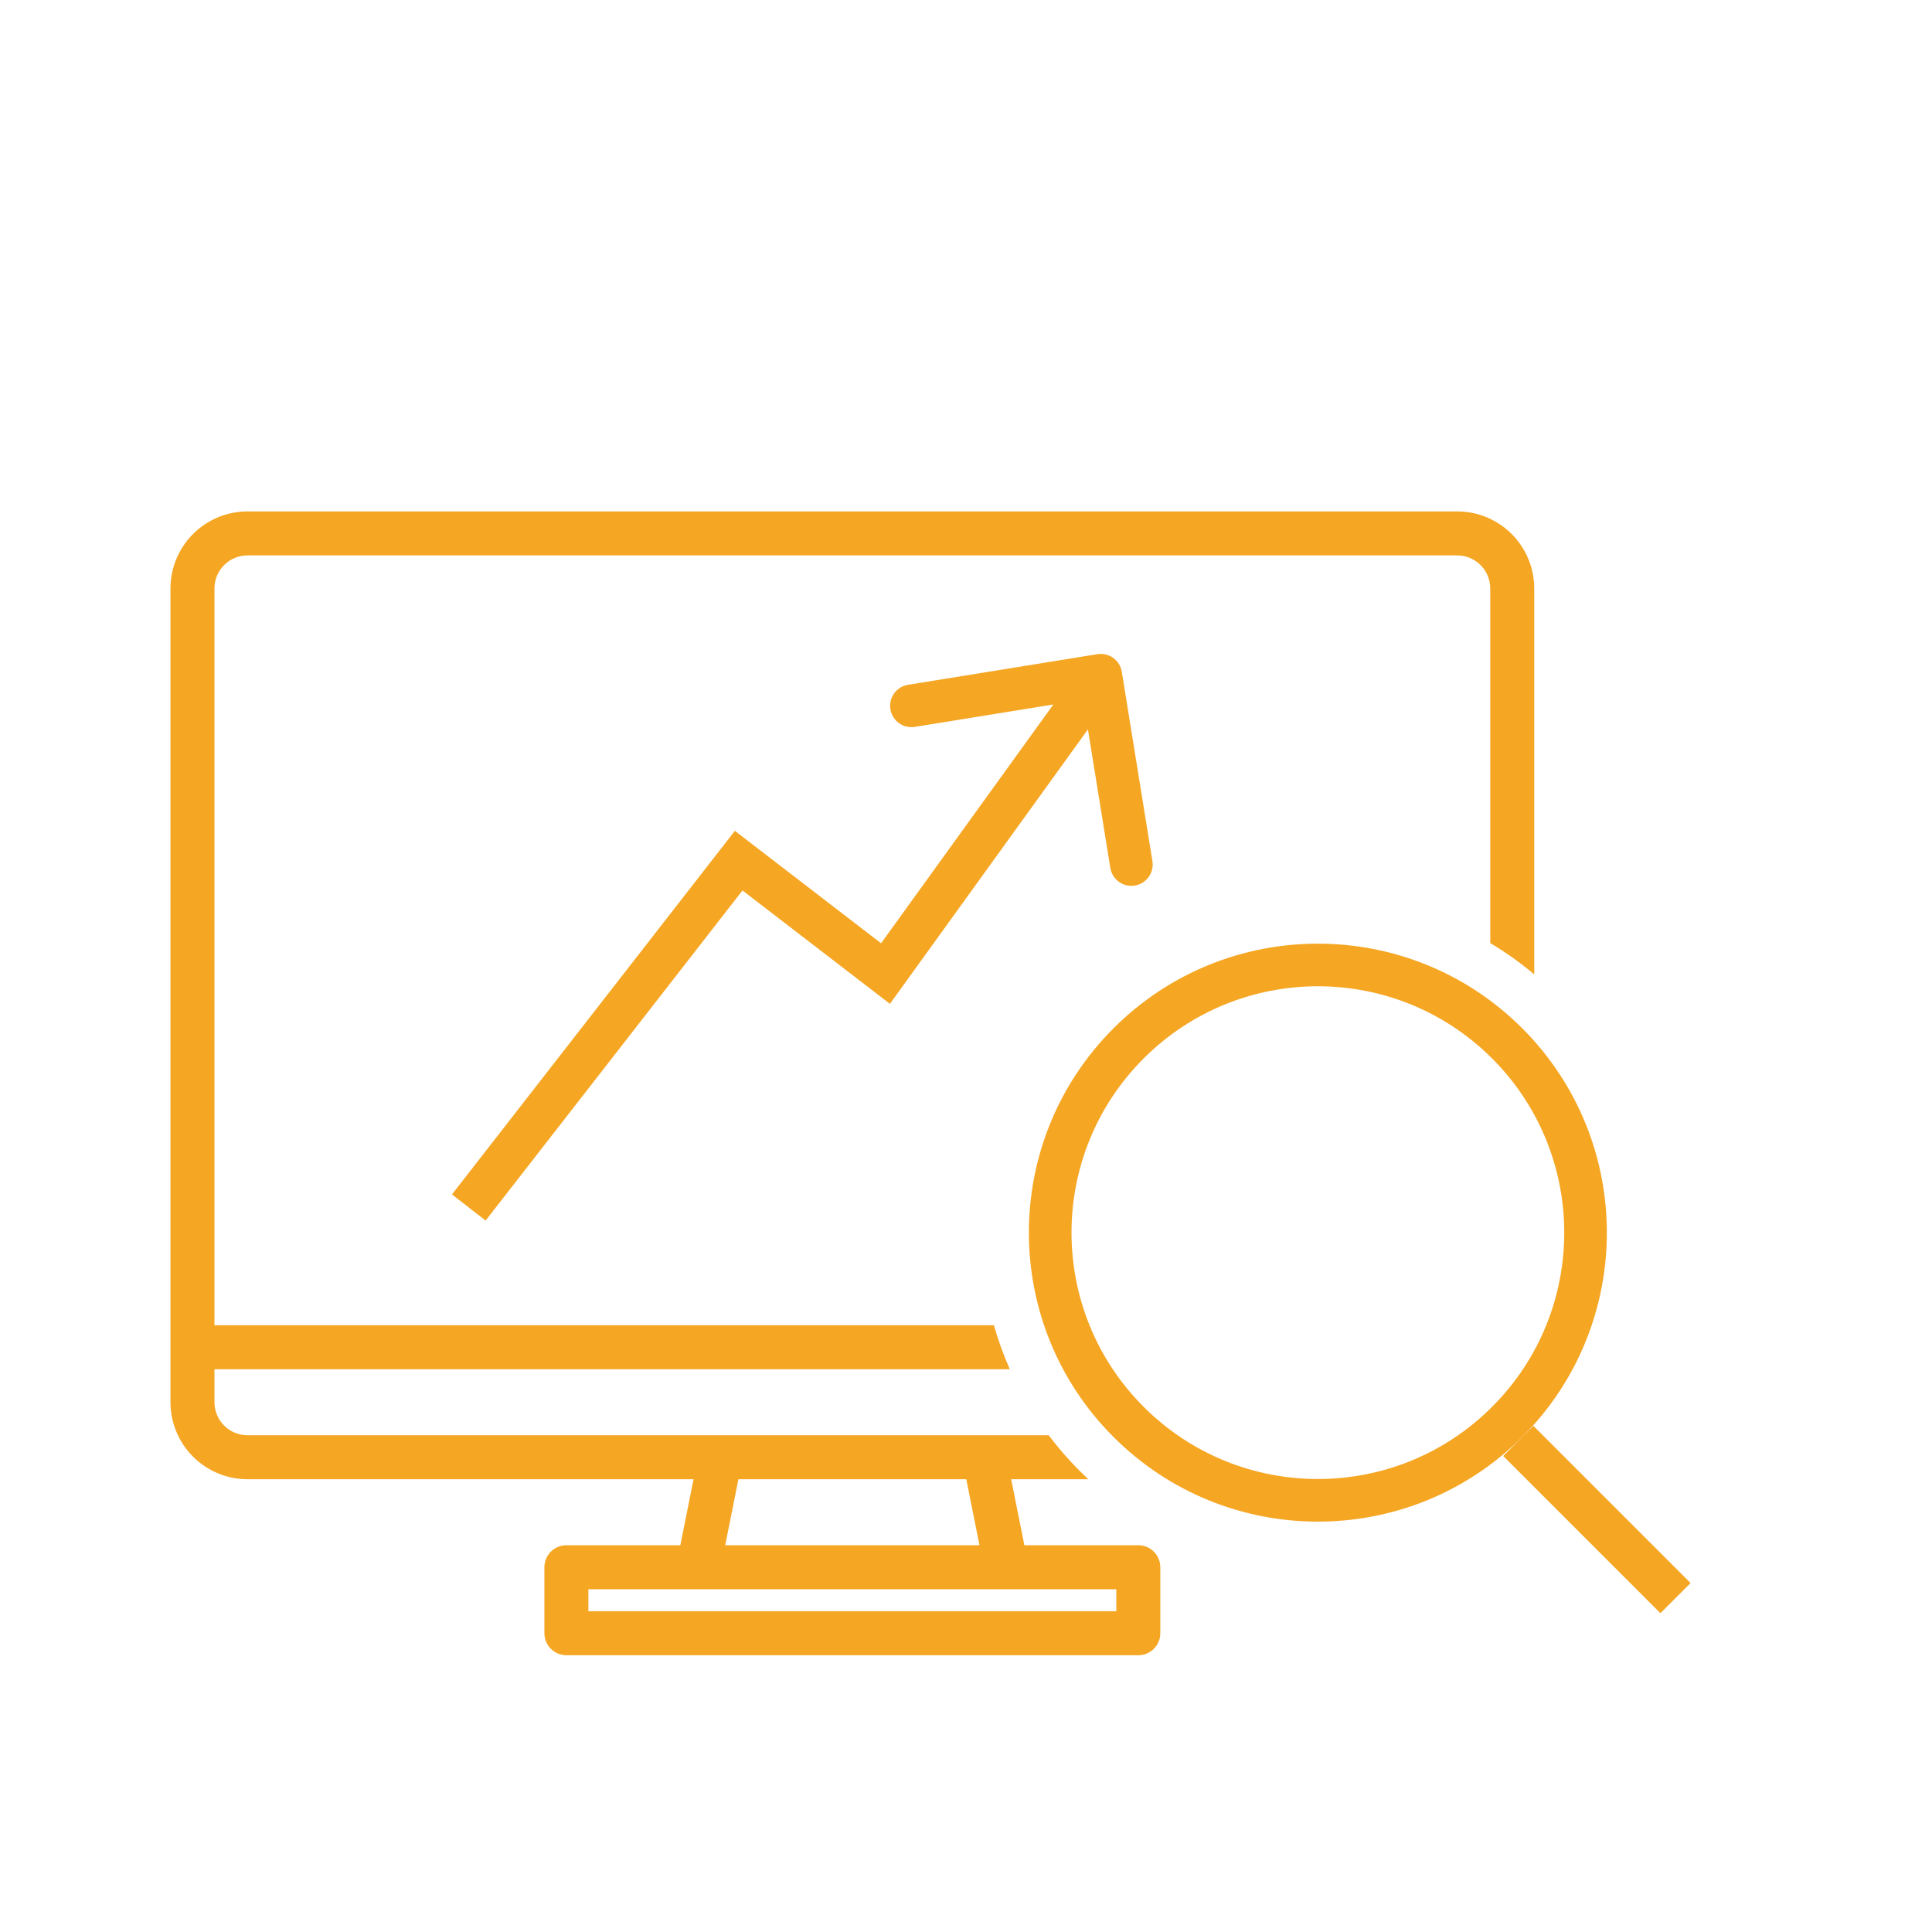
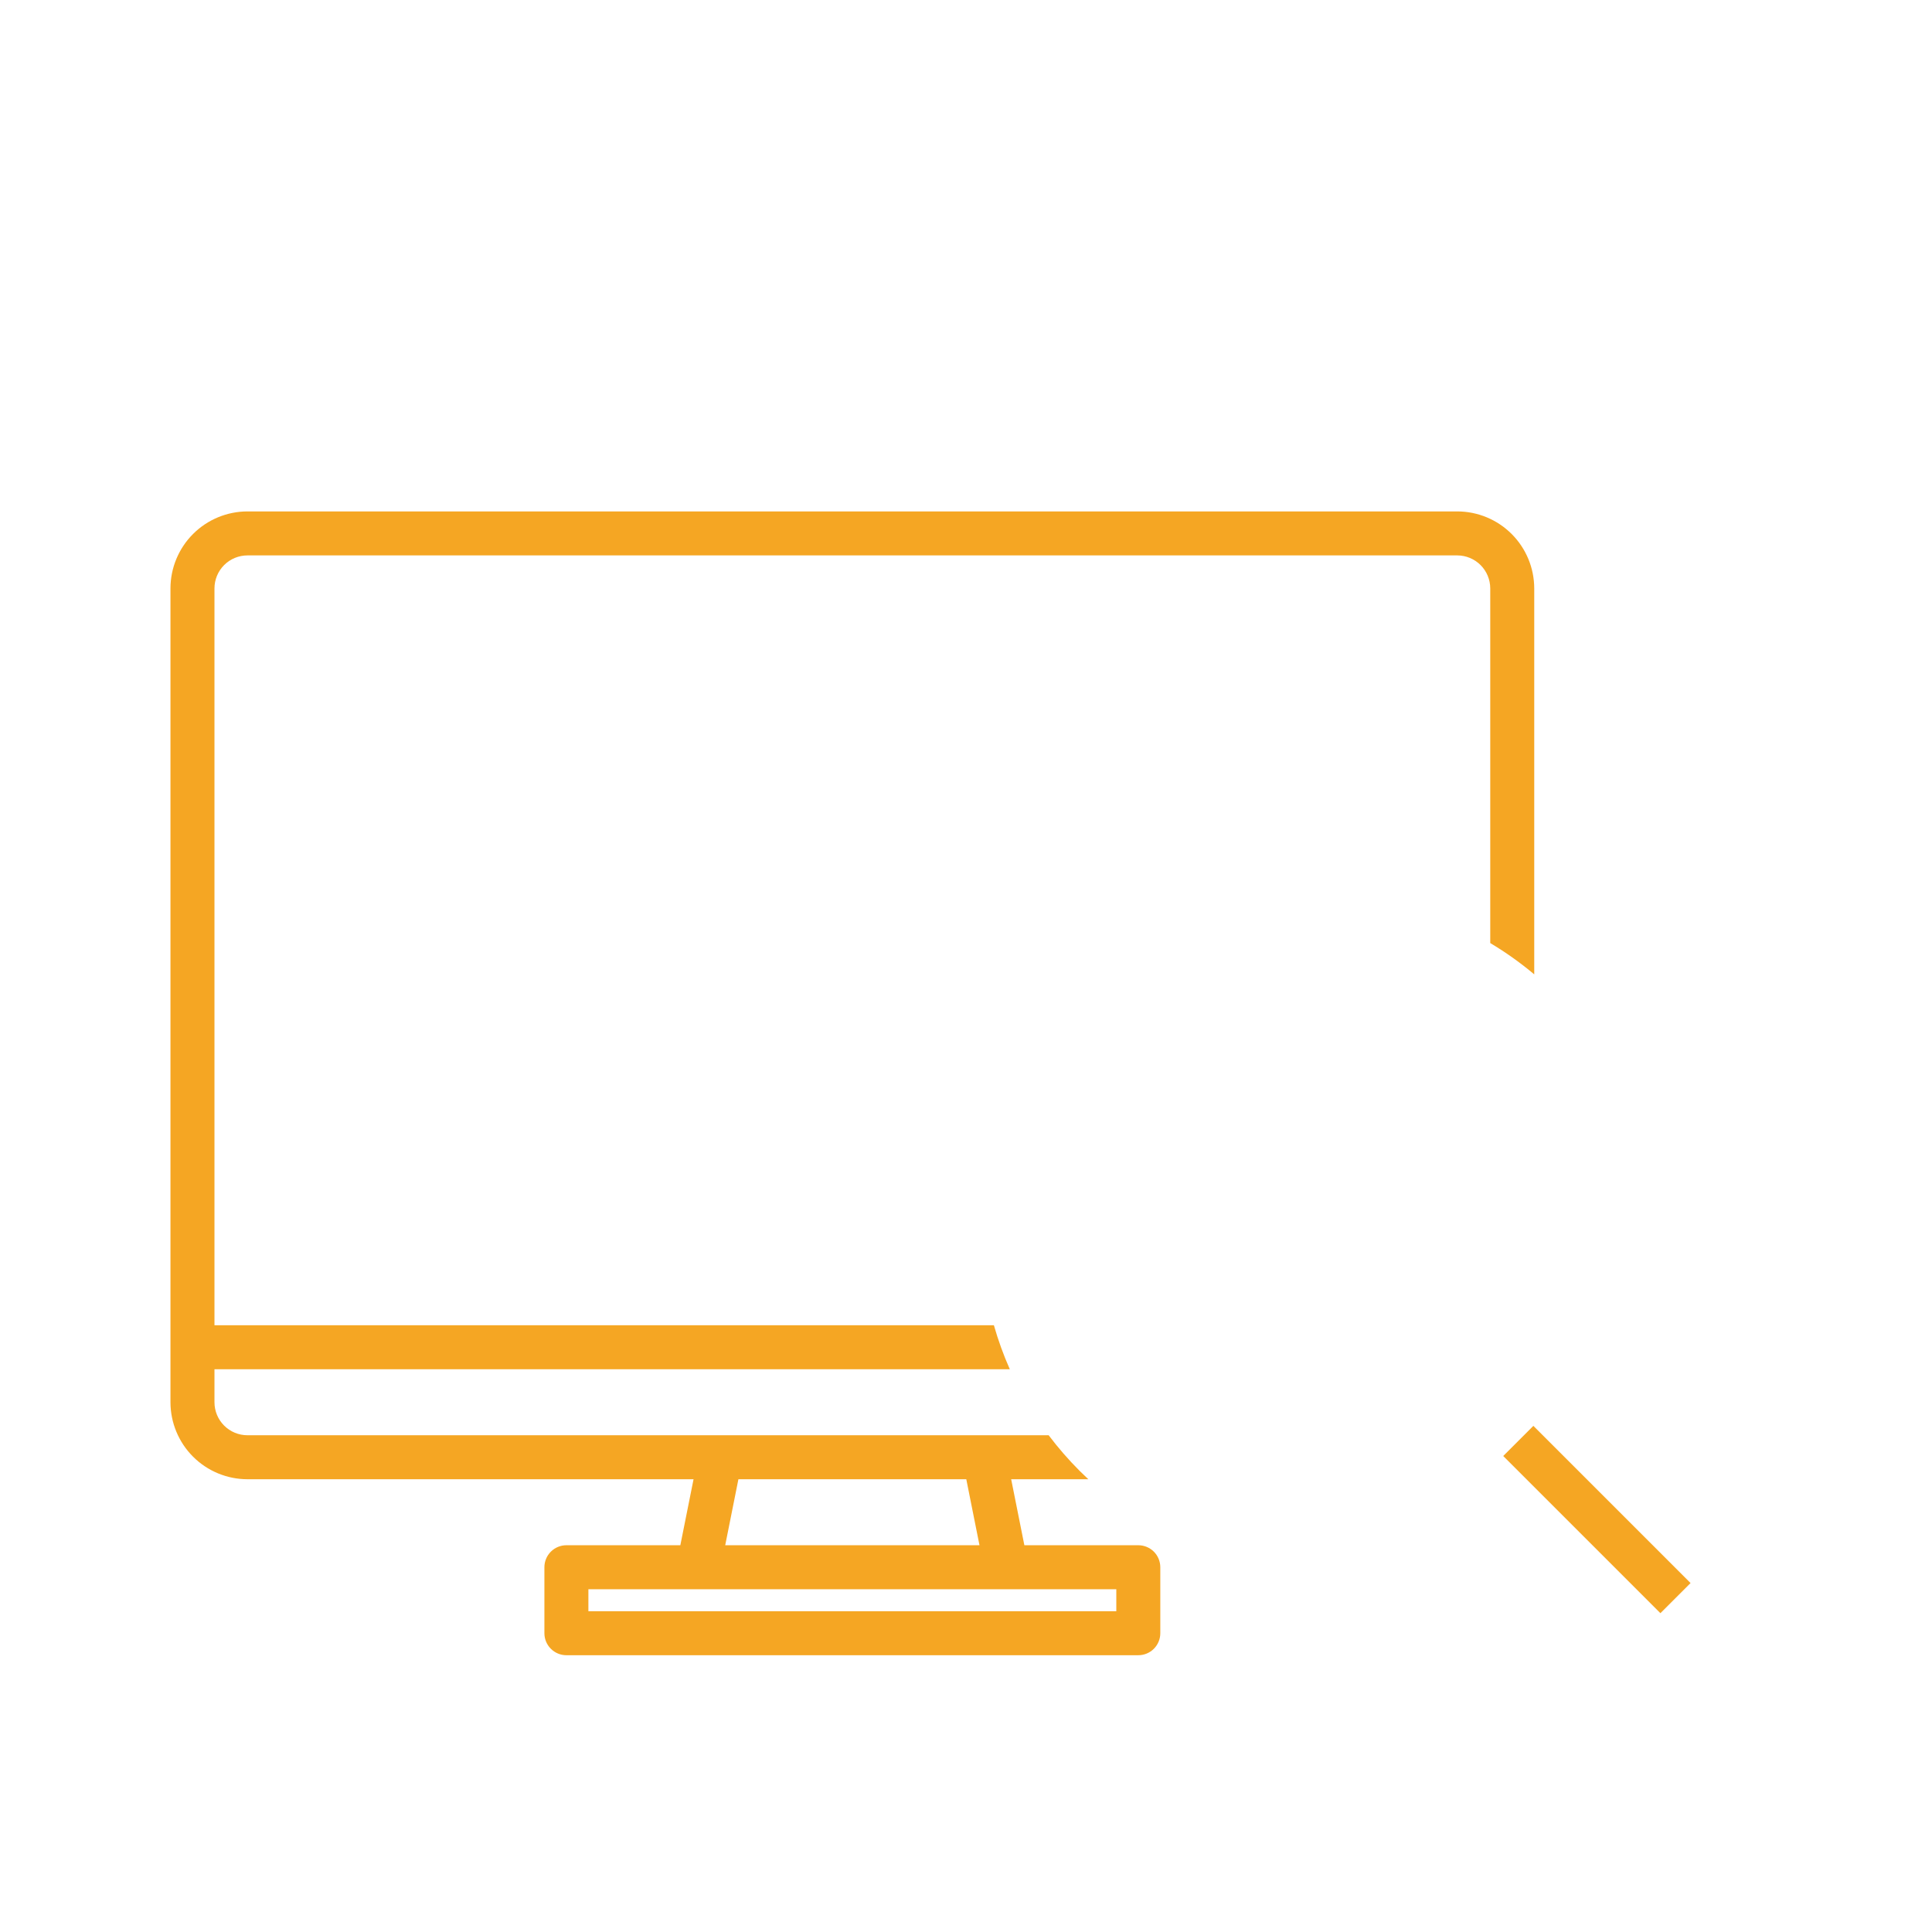
<svg xmlns="http://www.w3.org/2000/svg" width="100" height="100" viewBox="0 0 100 100" fill="none">
  <path fill-rule="evenodd" clip-rule="evenodd" d="M12.808 26.471H75.427C76.483 26.472 77.496 26.892 78.243 27.639C78.99 28.386 79.41 29.399 79.412 30.455V50.433C78.688 49.825 77.926 49.285 77.135 48.813V30.455C77.134 30.003 76.954 29.568 76.634 29.248C76.314 28.928 75.88 28.748 75.427 28.748H12.808C12.355 28.748 11.921 28.928 11.601 29.248C11.281 29.568 11.101 30.003 11.101 30.455V68.596H51.444C51.664 69.369 51.939 70.13 52.268 70.873H11.101V72.581C11.101 73.034 11.281 73.468 11.601 73.788C11.921 74.108 12.355 74.288 12.808 74.288H54.278C54.763 74.93 55.297 75.547 55.882 76.132C56.03 76.279 56.18 76.424 56.332 76.565H52.338L53.021 79.981H58.918C59.22 79.981 59.51 80.101 59.724 80.314C59.937 80.528 60.057 80.818 60.057 81.12V84.535C60.057 84.837 59.937 85.127 59.724 85.34C59.51 85.554 59.22 85.674 58.918 85.674H29.317C29.015 85.674 28.725 85.554 28.512 85.34C28.298 85.127 28.178 84.837 28.178 84.535V81.12C28.178 80.818 28.298 80.528 28.512 80.314C28.725 80.101 29.015 79.981 29.317 79.981H35.214L35.898 76.565H12.808C11.752 76.564 10.739 76.144 9.992 75.397C9.245 74.65 8.825 73.637 8.823 72.581V30.455C8.825 29.399 9.245 28.386 9.992 27.639C10.739 26.892 11.752 26.472 12.808 26.471ZM57.78 83.397V82.258H30.455V83.397H57.78ZM38.22 76.565L37.537 79.981H50.698L50.015 76.565H38.22Z" fill="#F5A623" />
-   <path fill-rule="evenodd" clip-rule="evenodd" d="M59.196 72.818C64.176 77.799 72.25 77.799 77.23 72.818C82.21 67.838 82.21 59.764 77.23 54.784C72.25 49.804 64.176 49.804 59.196 54.784C54.216 59.764 54.216 67.838 59.196 72.818ZM57.636 74.378C63.477 80.22 72.948 80.22 78.79 74.378C84.631 68.537 84.631 59.066 78.79 53.224C72.948 47.383 63.477 47.383 57.636 53.224C51.794 59.066 51.794 68.537 57.636 74.378Z" fill="#F5A623" />
  <path fill-rule="evenodd" clip-rule="evenodd" d="M85.943 83.498L77.807 75.362L79.367 73.802L87.503 81.938L85.943 83.498Z" fill="#F5A623" />
-   <path fill-rule="evenodd" clip-rule="evenodd" d="M23.394 61.823L38.037 43.004L45.604 48.824L54.522 36.463L47.352 37.623C46.751 37.72 46.184 37.311 46.087 36.71C45.99 36.109 46.398 35.542 46.999 35.445L56.799 33.86C57.4 33.763 57.966 34.172 58.064 34.773L59.649 44.572C59.746 45.173 59.337 45.74 58.736 45.837C58.135 45.934 57.568 45.526 57.471 44.924L56.311 37.754L46.062 51.959L38.431 46.09L25.135 63.177L23.394 61.823Z" fill="#F5A623" />
</svg>